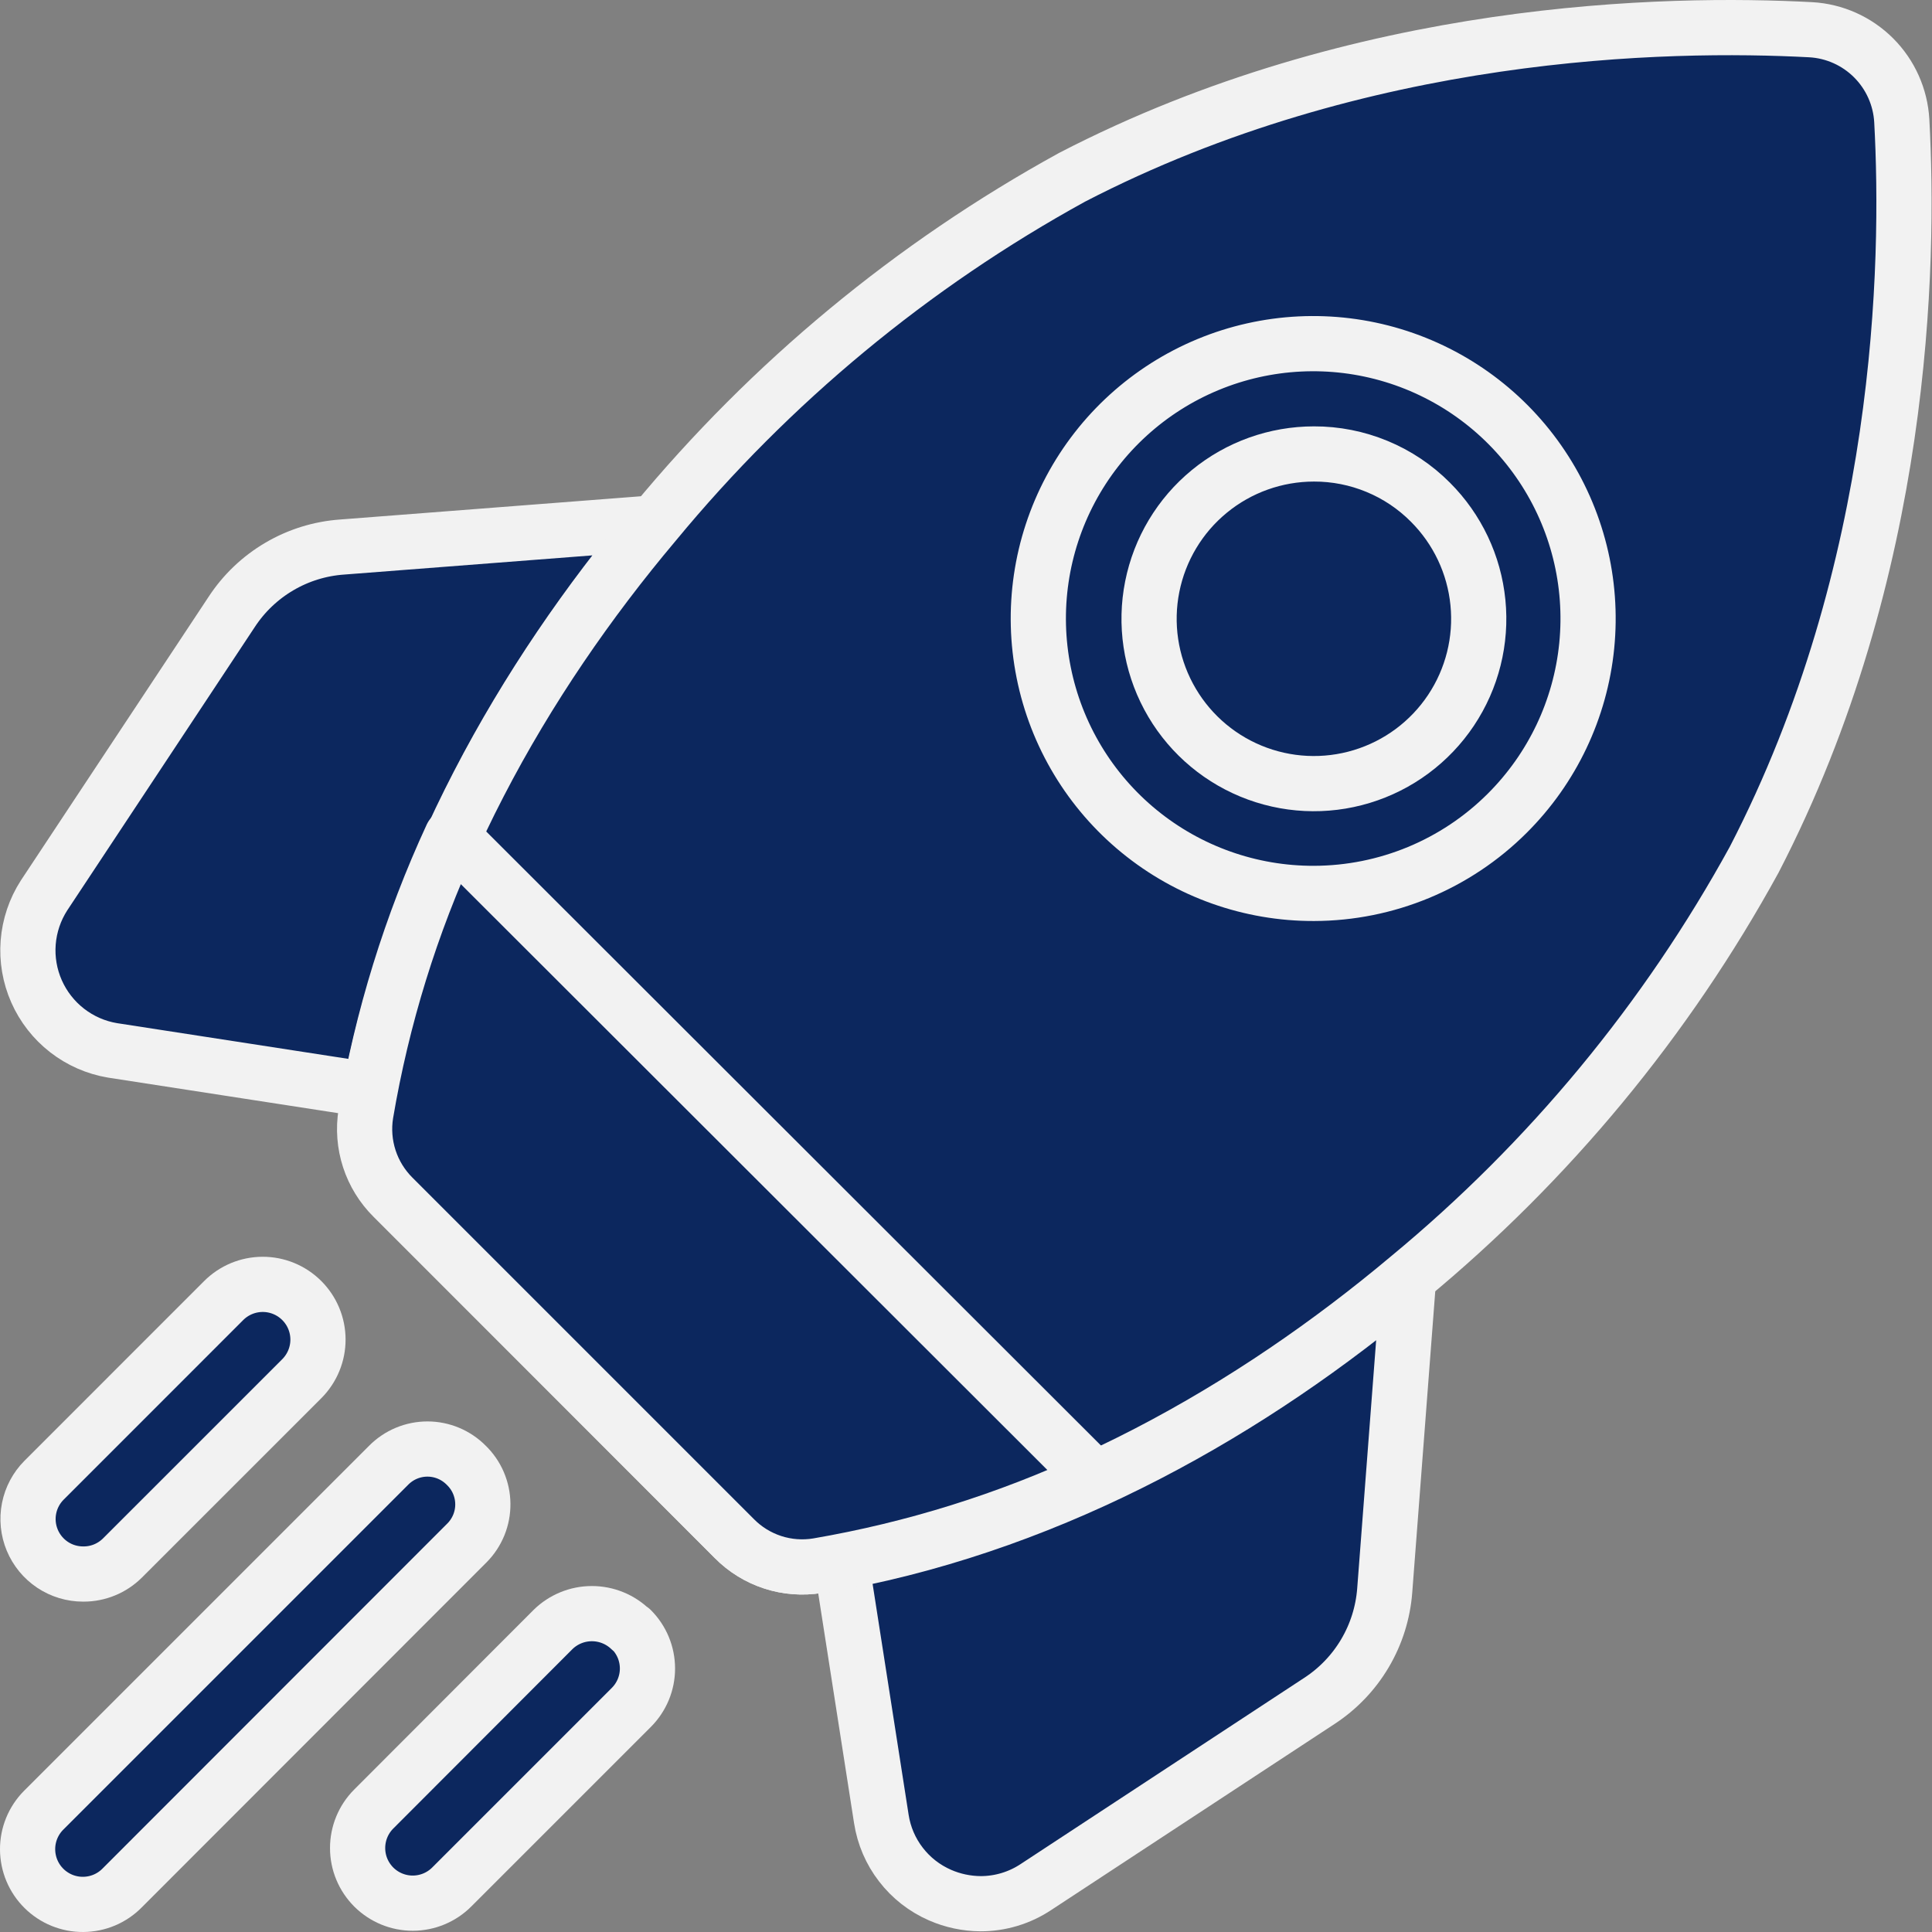
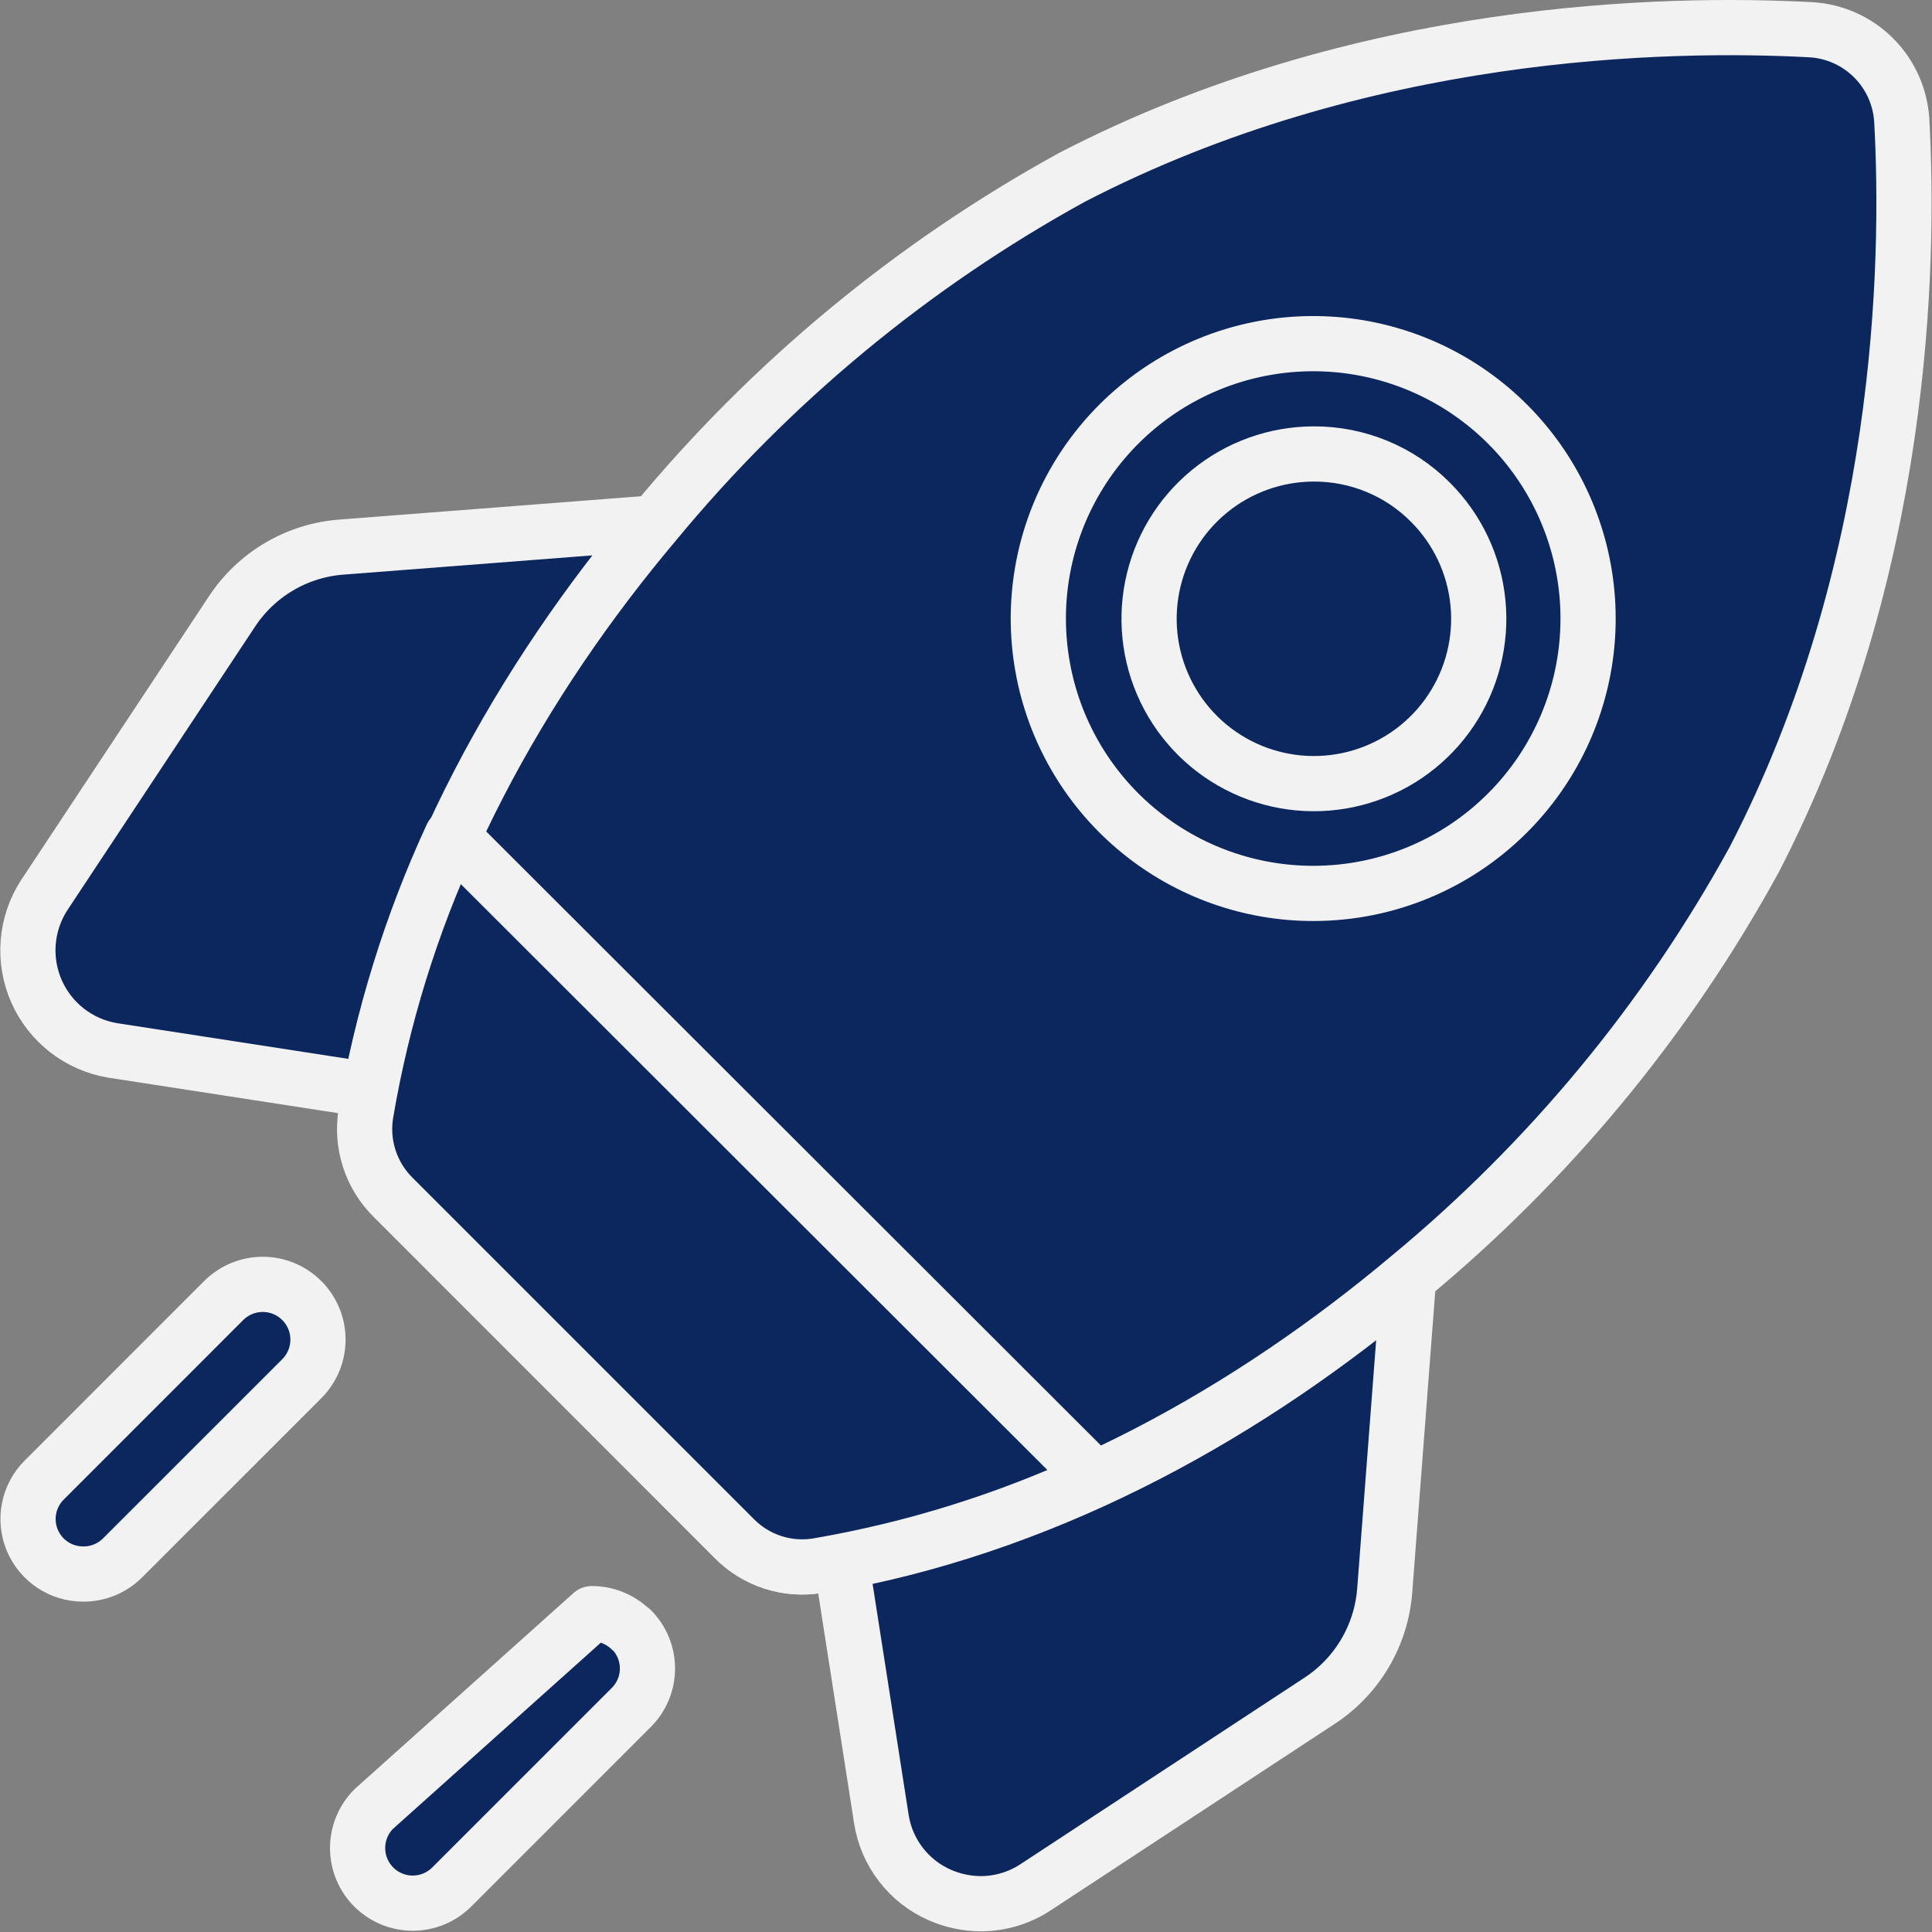
<svg xmlns="http://www.w3.org/2000/svg" width="70" height="70" viewBox="0 0 70 70" fill="none">
  <rect x="0" y="0" width="70" height="70" fill="#808080" stroke="none" />
  <path d="M12.4 19.82C11.596 19.876 10.816 20.117 10.121 20.526C9.426 20.934 8.835 21.497 8.394 22.172L1.595 32.444C1.266 32.955 1.069 33.541 1.021 34.147C0.974 34.754 1.078 35.362 1.324 35.919C1.57 36.475 1.95 36.962 2.43 37.335C2.911 37.709 3.476 37.957 4.076 38.057L13.42 39.5C14.927 31.645 18.933 24.616 23.692 18.947L12.4 19.82Z" fill="#0C275E" stroke="#F2F2F2" stroke-width="2" stroke-linecap="round" stroke-linejoin="round" />
  <path d="M31.933 65.906C32.026 66.507 32.269 67.075 32.641 67.556C33.011 68.038 33.498 68.418 34.056 68.662C34.519 68.865 35.019 68.971 35.526 68.975C36.242 68.976 36.942 68.765 37.538 68.368L47.809 61.624C48.483 61.183 49.046 60.594 49.455 59.901C49.865 59.208 50.109 58.43 50.171 57.628L51.034 46.327C45.366 51.104 38.337 55.101 30.481 56.599L31.933 65.906Z" fill="#0C275E" stroke="#F2F2F2" stroke-width="2" stroke-linecap="round" stroke-linejoin="round" />
  <path d="M68.905 4.375C68.856 3.516 68.493 2.705 67.885 2.097C67.276 1.488 66.465 1.125 65.606 1.077C60.406 0.801 49.325 0.994 38.842 6.424C33.055 9.604 27.923 13.854 23.719 18.947C18.942 24.616 14.954 31.644 13.447 39.5C13.392 39.785 13.328 40.07 13.282 40.354C13.194 40.9 13.238 41.459 13.409 41.984C13.579 42.51 13.873 42.987 14.265 43.377L26.604 55.744C26.993 56.138 27.47 56.433 27.996 56.604C28.522 56.775 29.081 56.817 29.627 56.727C29.912 56.727 30.197 56.617 30.482 56.562C38.337 55.064 45.366 51.049 51.035 46.29C56.13 42.082 60.38 36.943 63.557 31.148C68.987 20.656 69.189 9.575 68.905 4.375Z" fill="#0C275E" stroke="#F2F2F2" stroke-width="2" stroke-linecap="round" stroke-linejoin="round" />
  <path d="M47.607 32.37C45.301 32.377 43.064 31.582 41.278 30.123C39.492 28.664 38.268 26.63 37.815 24.369C37.361 22.108 37.706 19.76 38.791 17.725C39.877 15.69 41.634 14.094 43.764 13.211C45.895 12.327 48.266 12.211 50.472 12.88C52.679 13.55 54.585 14.965 55.865 16.884C57.145 18.802 57.719 21.106 57.49 23.4C57.261 25.695 56.242 27.839 54.608 29.467C52.75 31.321 50.233 32.365 47.607 32.37Z" fill="#0C275E" stroke="#F2F2F2" stroke-width="2" stroke-linecap="round" stroke-linejoin="round" />
  <path d="M13.255 40.354C13.167 40.9 13.21 41.459 13.381 41.984C13.552 42.51 13.846 42.987 14.238 43.377L26.605 55.744C26.993 56.138 27.47 56.432 27.996 56.604C28.522 56.775 29.081 56.817 29.627 56.727C33.105 56.13 36.488 55.073 39.688 53.585L16.369 30.294C14.89 33.495 13.843 36.878 13.255 40.354Z" fill="#0C275E" stroke="#F2F2F2" stroke-width="2" stroke-linecap="round" stroke-linejoin="round" />
  <path d="M3.029 57.03C3.555 57.031 4.061 56.822 4.435 56.451L10.94 49.947C11.313 49.57 11.523 49.06 11.521 48.53C11.519 47.999 11.307 47.491 10.93 47.117C10.554 46.743 10.044 46.533 9.513 46.535C8.983 46.537 8.474 46.749 8.1 47.126L1.596 53.631C1.318 53.91 1.129 54.266 1.053 54.652C0.977 55.038 1.017 55.439 1.169 55.803C1.32 56.166 1.576 56.477 1.904 56.696C2.231 56.914 2.617 57.03 3.01 57.03H3.029Z" fill="#0C275E" stroke="#F2F2F2" stroke-width="2" stroke-linecap="round" stroke-linejoin="round" />
-   <path d="M16.893 53.089C16.709 52.903 16.49 52.755 16.249 52.654C16.008 52.553 15.749 52.501 15.487 52.501C15.226 52.501 14.967 52.553 14.725 52.654C14.484 52.755 14.265 52.903 14.081 53.089L1.577 65.593C1.392 65.78 1.246 66.002 1.147 66.245C1.048 66.489 0.998 66.749 1 67.012C1.002 67.275 1.055 67.535 1.157 67.777C1.259 68.019 1.408 68.239 1.595 68.423C1.782 68.608 2.004 68.754 2.247 68.853C2.491 68.952 2.751 69.002 3.014 69C3.277 68.998 3.537 68.945 3.779 68.843C4.021 68.741 4.241 68.592 4.425 68.405L16.921 55.9C17.105 55.715 17.25 55.494 17.349 55.252C17.447 55.01 17.497 54.75 17.494 54.489C17.492 54.227 17.437 53.969 17.334 53.728C17.231 53.488 17.081 53.271 16.893 53.089Z" fill="#0C275E" stroke="#F2F2F2" stroke-width="2" stroke-linecap="round" stroke-linejoin="round" />
-   <path d="M22.856 59.042C22.48 58.672 21.973 58.465 21.445 58.465C20.918 58.465 20.411 58.672 20.035 59.042L13.539 65.547C13.165 65.922 12.956 66.431 12.957 66.961C12.957 67.491 13.169 67.998 13.544 68.373C13.919 68.746 14.428 68.956 14.957 68.955C15.487 68.954 15.995 68.743 16.369 68.368L22.874 61.863C23.059 61.678 23.206 61.458 23.307 61.216C23.407 60.974 23.459 60.715 23.459 60.453C23.459 60.191 23.407 59.931 23.307 59.689C23.206 59.447 23.059 59.227 22.874 59.042H22.856Z" fill="#0C275E" stroke="#F2F2F2" stroke-width="2" stroke-linecap="round" stroke-linejoin="round" />
+   <path d="M22.856 59.042C22.48 58.672 21.973 58.465 21.445 58.465L13.539 65.547C13.165 65.922 12.956 66.431 12.957 66.961C12.957 67.491 13.169 67.998 13.544 68.373C13.919 68.746 14.428 68.956 14.957 68.955C15.487 68.954 15.995 68.743 16.369 68.368L22.874 61.863C23.059 61.678 23.206 61.458 23.307 61.216C23.407 60.974 23.459 60.715 23.459 60.453C23.459 60.191 23.407 59.931 23.307 59.689C23.206 59.447 23.059 59.227 22.874 59.042H22.856Z" fill="#0C275E" stroke="#F2F2F2" stroke-width="2" stroke-linecap="round" stroke-linejoin="round" />
  <path d="M47.608 16.448C46.226 16.448 44.886 16.926 43.818 17.803C42.749 18.679 42.018 19.899 41.748 21.255C41.478 22.61 41.687 24.017 42.339 25.236C42.99 26.454 44.044 27.41 45.321 27.938C46.598 28.467 48.019 28.536 49.341 28.134C50.663 27.733 51.806 26.885 52.573 25.735C53.34 24.586 53.685 23.206 53.548 21.831C53.412 20.455 52.803 19.17 51.825 18.194C51.272 17.638 50.615 17.198 49.891 16.899C49.167 16.599 48.391 16.446 47.608 16.448Z" fill="#0C275E" stroke="#F2F2F2" stroke-width="2" stroke-linecap="round" stroke-linejoin="round" />
</svg>